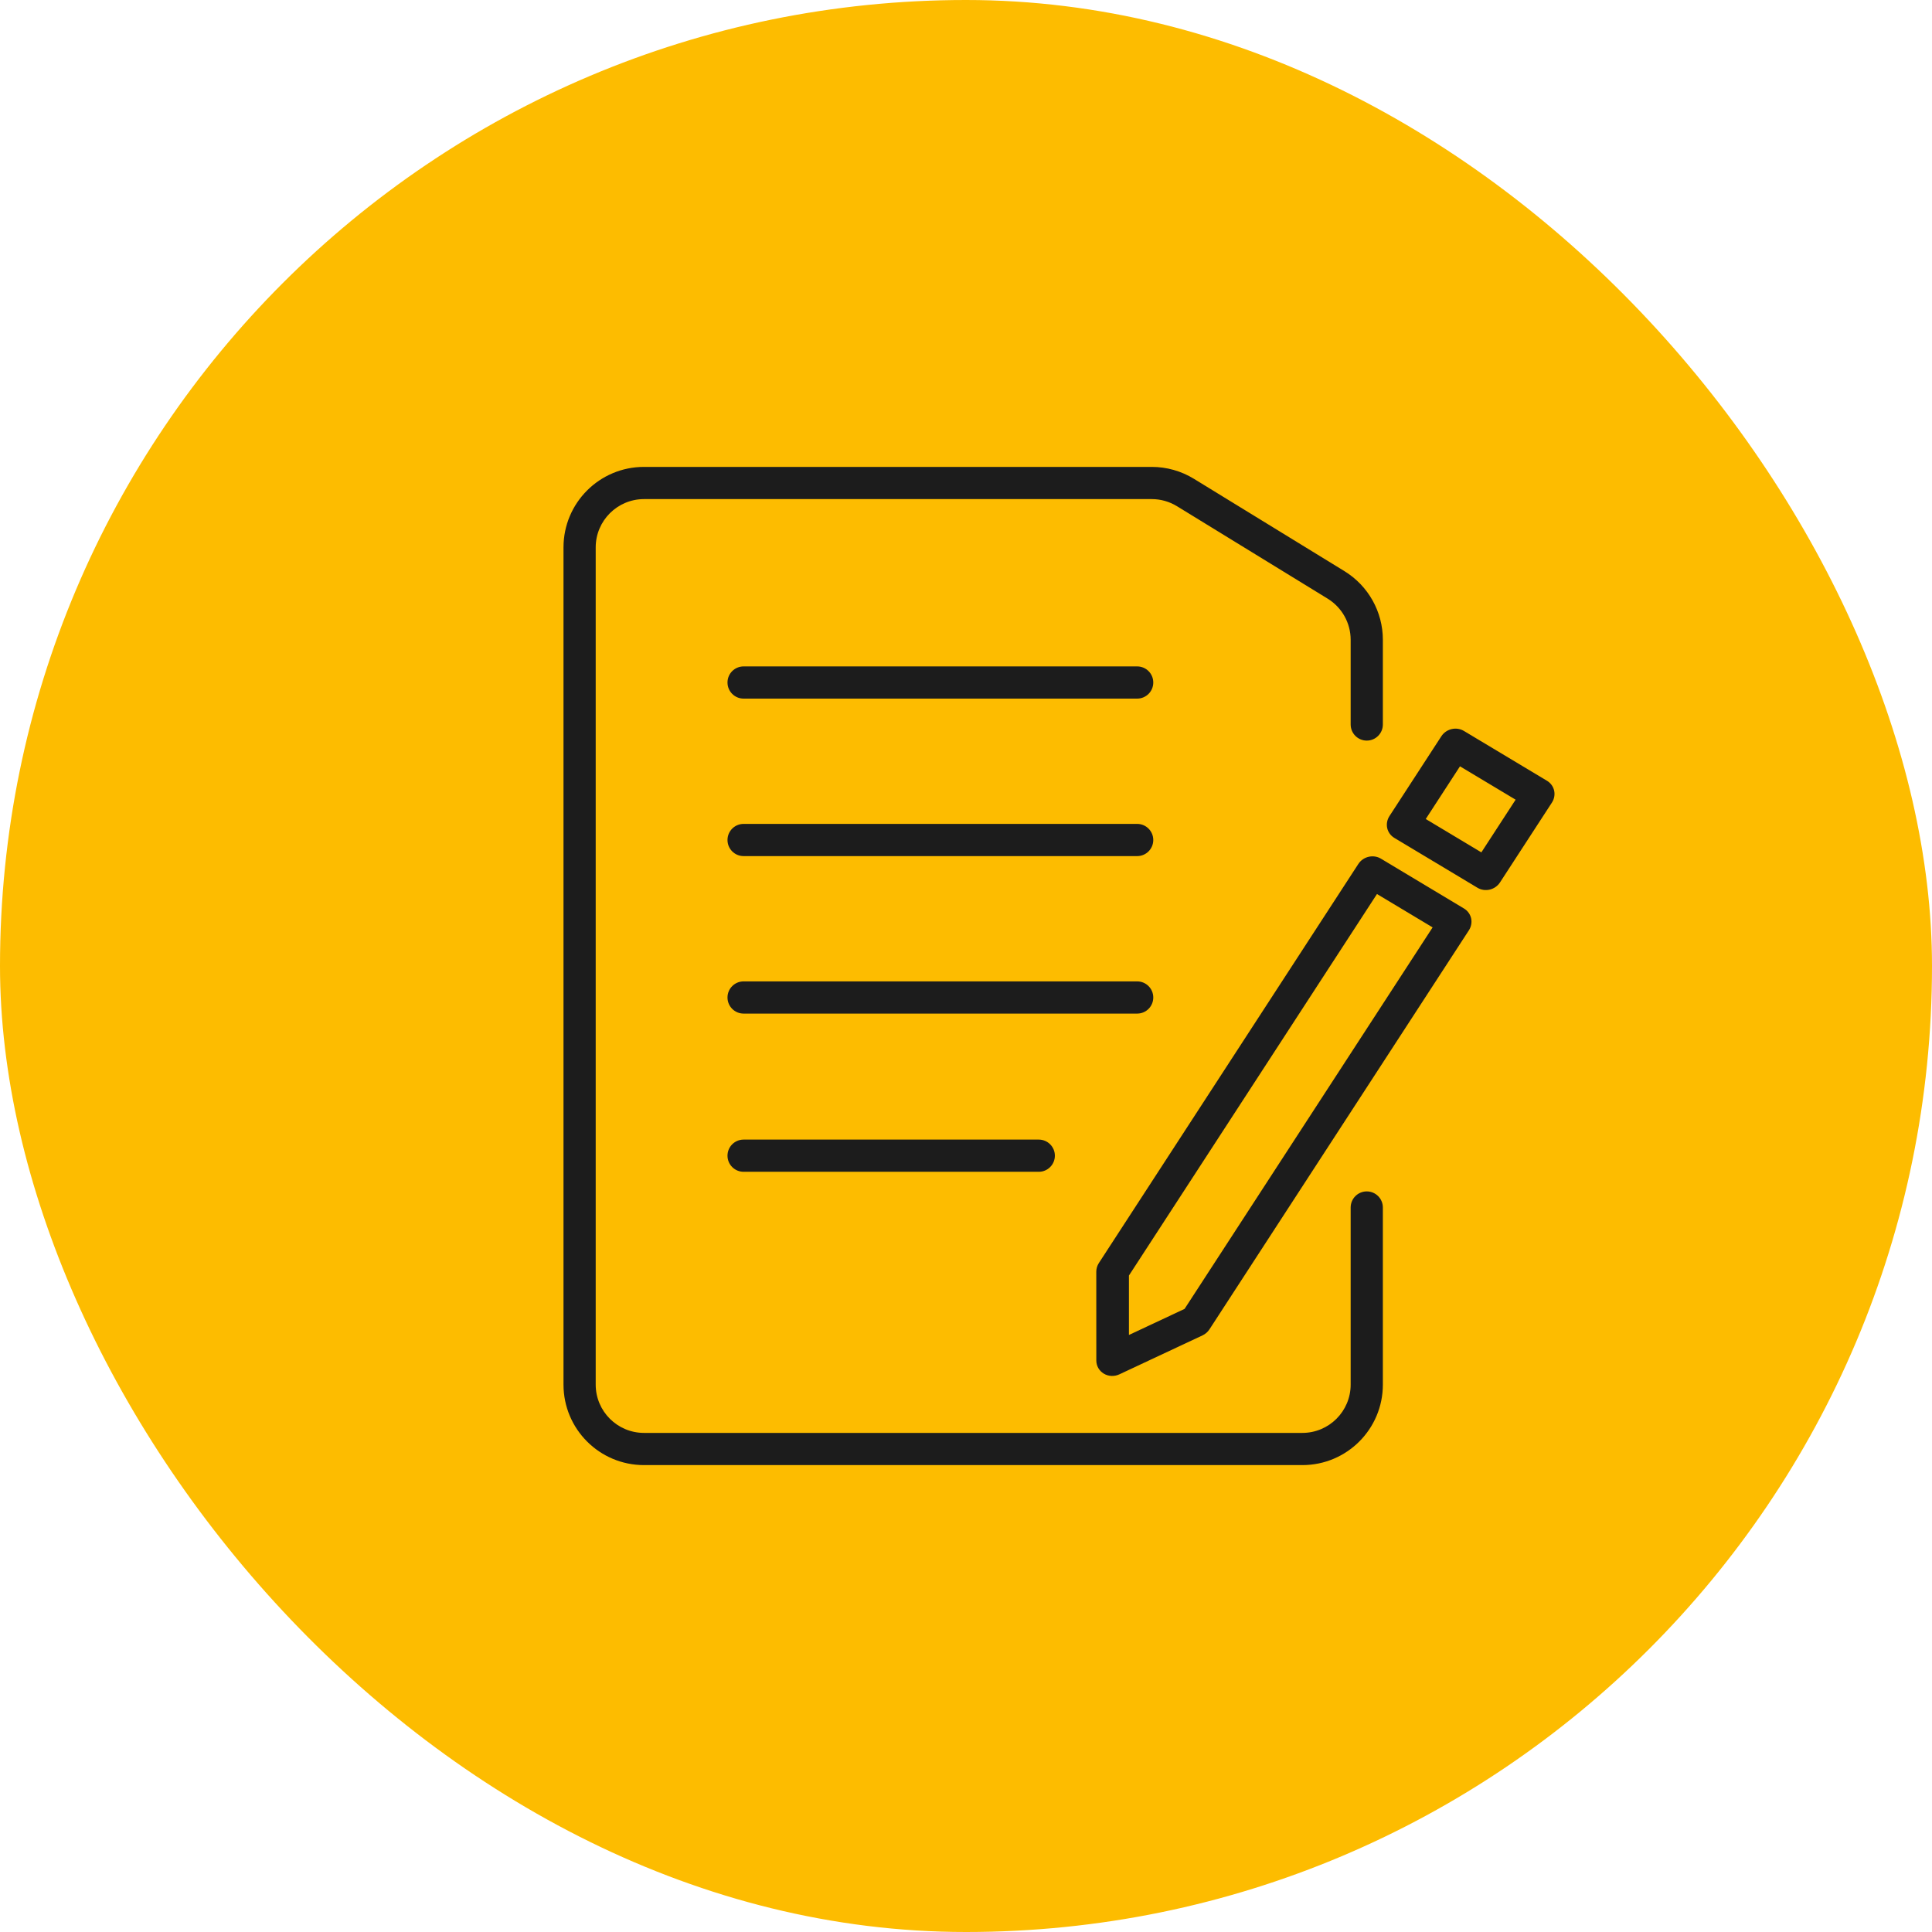
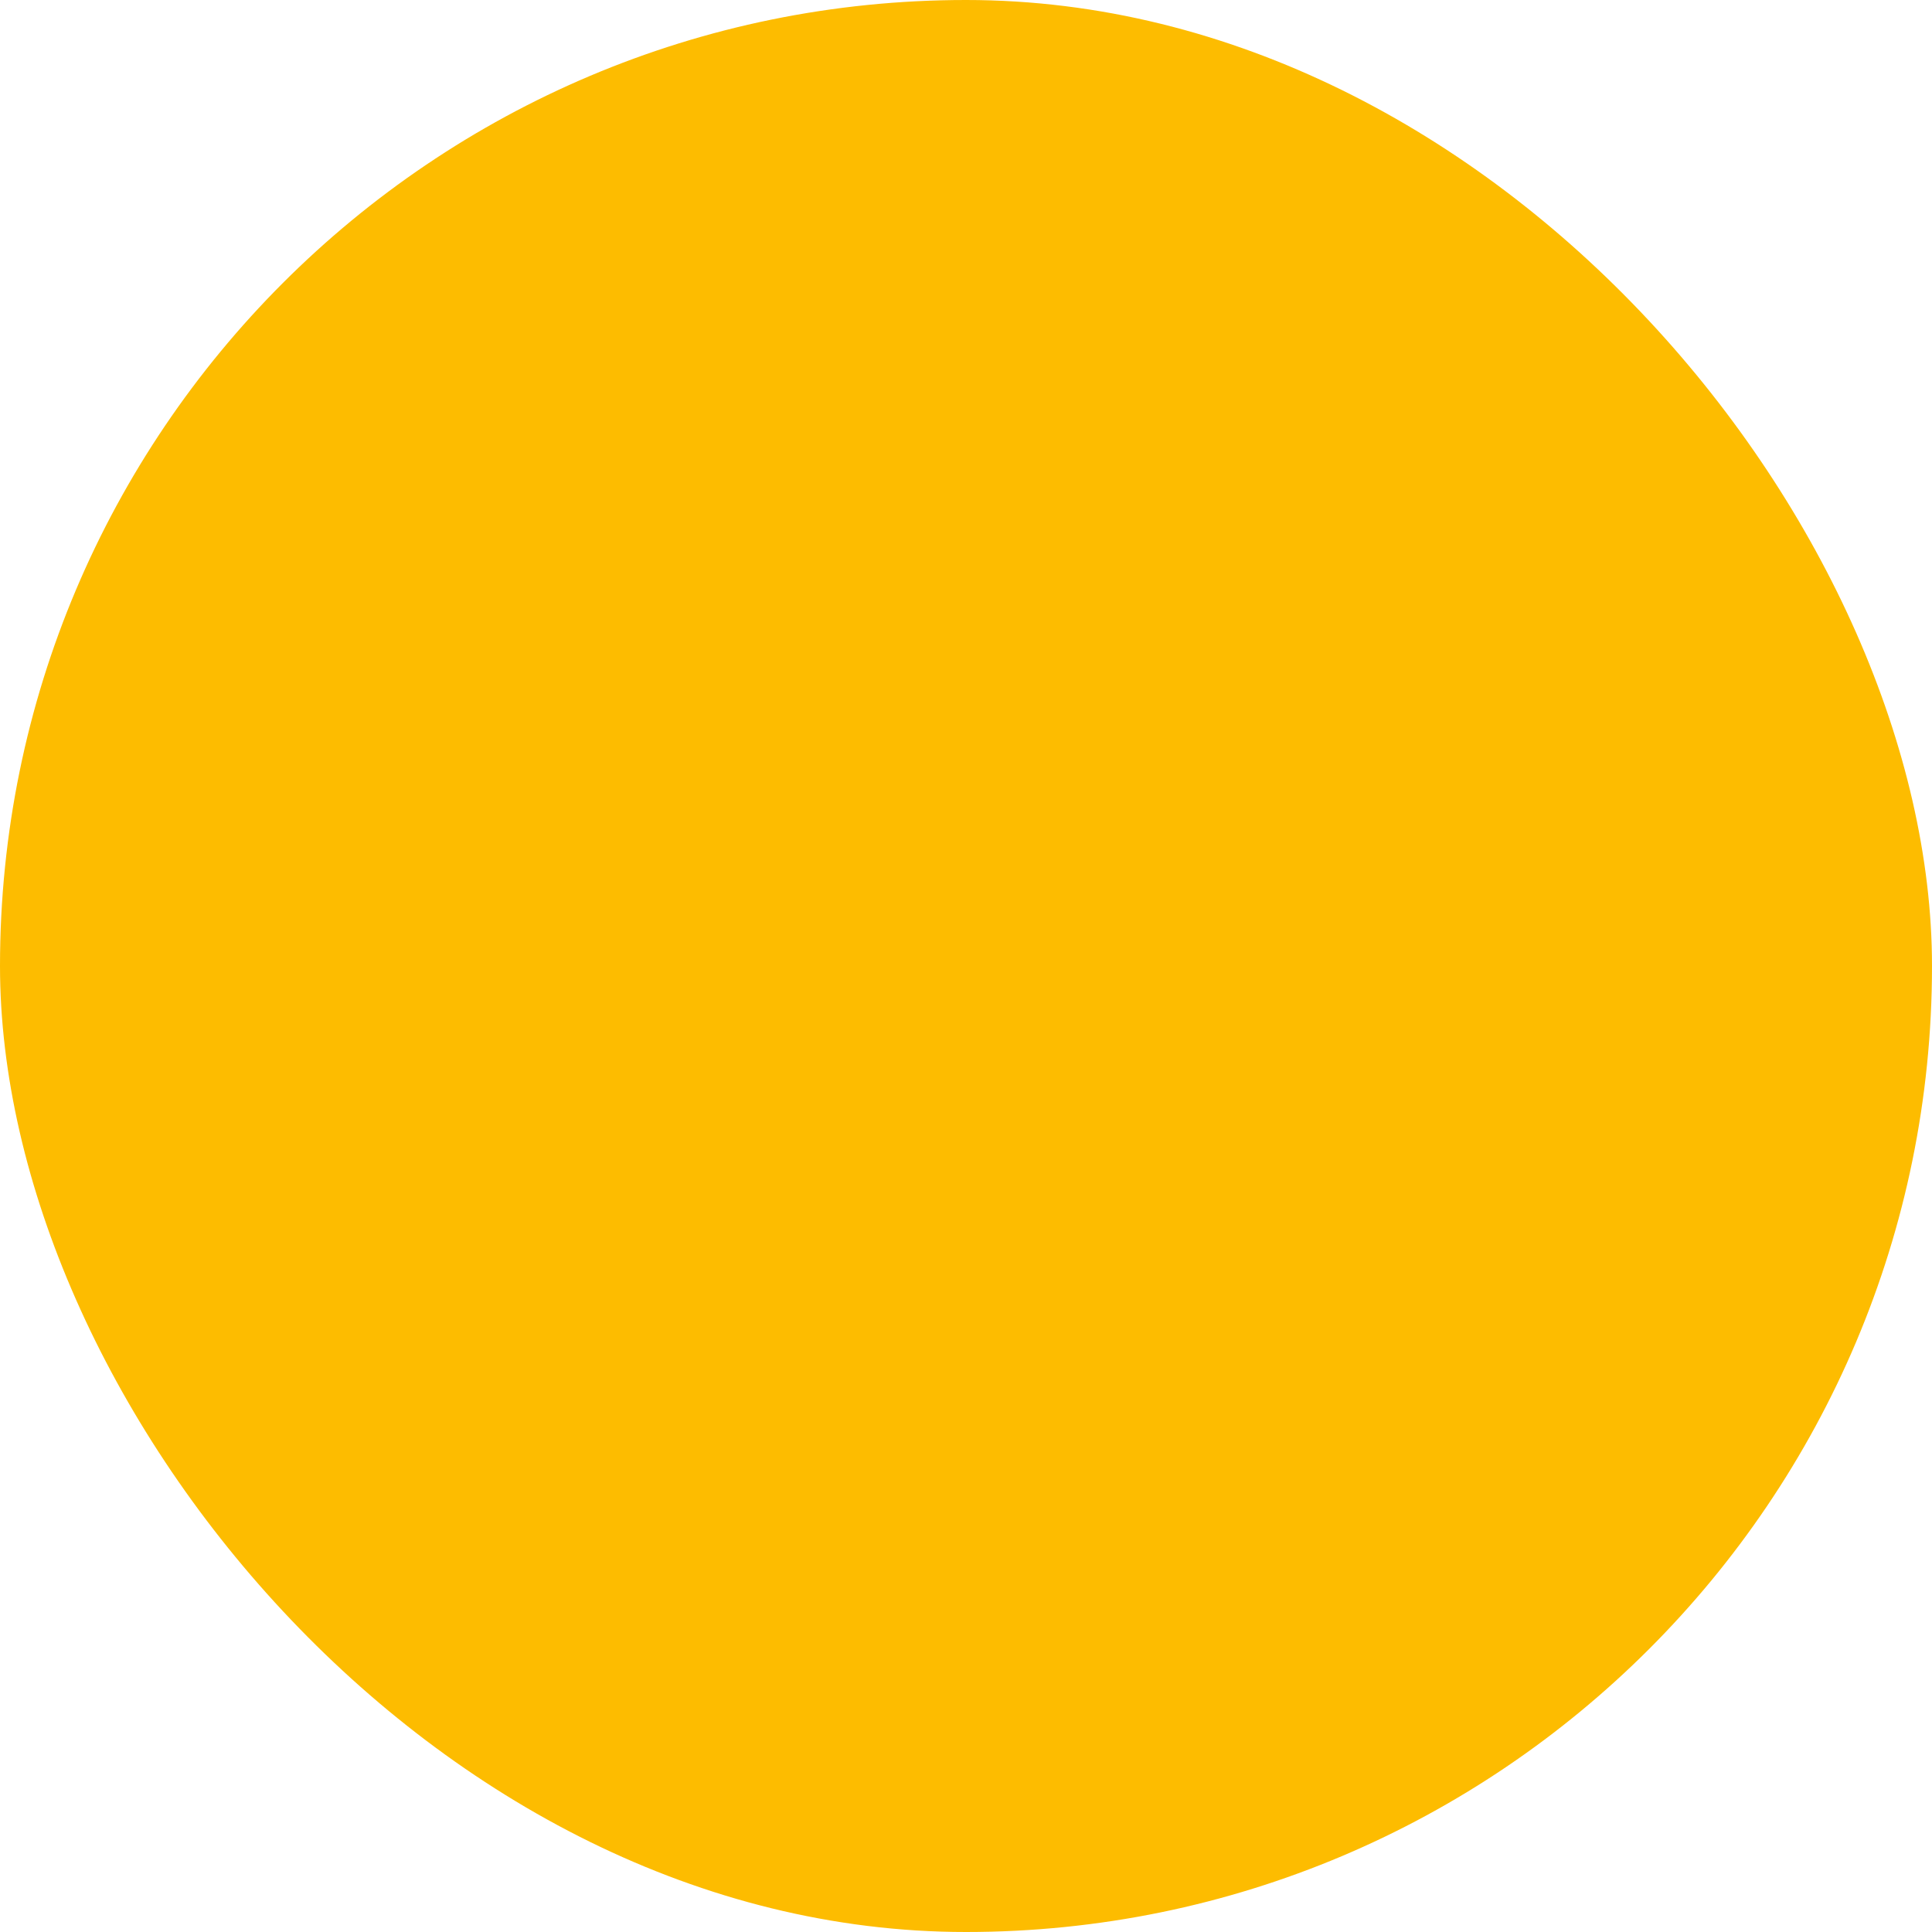
<svg xmlns="http://www.w3.org/2000/svg" width="60" height="60" viewBox="0 0 60 60" fill="none">
  <rect width="60" height="60" rx="30" fill="#FDBC00" />
-   <path fill-rule="evenodd" clip-rule="evenodd" d="M18.5 17C18.5 16.172 19.172 15.5 20 15.5H35.77C36.047 15.5 36.318 15.577 36.554 15.722L41.23 18.591C41.675 18.864 41.946 19.348 41.946 19.869V22.5C41.946 22.776 42.17 23 42.446 23C42.722 23 42.946 22.776 42.946 22.5V19.869C42.946 19 42.494 18.193 41.754 17.738L37.077 14.869C36.684 14.628 36.231 14.5 35.77 14.5H20C18.619 14.5 17.5 15.619 17.5 17V43C17.5 44.381 18.619 45.5 20 45.5H40.446C41.827 45.5 42.946 44.381 42.946 43V37.5C42.946 37.224 42.722 37 42.446 37C42.17 37 41.946 37.224 41.946 37.5V43C41.946 43.828 41.274 44.5 40.446 44.5H20C19.172 44.5 18.5 43.828 18.5 43V17ZM45.341 23.799L44.278 25.435L46.005 26.471L47.069 24.835L45.341 23.799ZM45.463 22.7L48.044 24.248C48.157 24.316 48.236 24.425 48.265 24.552C48.293 24.679 48.269 24.814 48.196 24.925L46.584 27.404C46.433 27.637 46.119 27.711 45.884 27.57L43.303 26.022C43.19 25.954 43.11 25.845 43.081 25.718C43.053 25.591 43.078 25.457 43.15 25.345L44.762 22.866C44.913 22.633 45.227 22.559 45.463 22.7ZM42.184 26.832C42.335 26.599 42.649 26.525 42.885 26.666L45.465 28.214C45.578 28.282 45.658 28.391 45.687 28.518C45.715 28.645 45.69 28.779 45.618 28.891L37.56 41.285C37.507 41.366 37.432 41.431 37.344 41.472L34.764 42.681C34.607 42.755 34.425 42.747 34.28 42.66C34.135 42.573 34.047 42.419 34.047 42.251L34.046 39.494C34.046 39.4 34.074 39.306 34.126 39.225L42.184 26.832ZM42.763 27.765L35.06 39.613L35.06 41.459L36.788 40.649L44.491 28.801L42.763 27.765ZM23.093 25.587C22.817 25.587 22.593 25.811 22.593 26.087C22.593 26.363 22.817 26.587 23.093 26.587H35.316C35.592 26.587 35.816 26.363 35.816 26.087C35.816 25.811 35.592 25.587 35.316 25.587H23.093ZM23.093 30.478C22.817 30.478 22.593 30.702 22.593 30.978C22.593 31.254 22.817 31.478 23.093 31.478H35.316C35.592 31.478 35.816 31.254 35.816 30.978C35.816 30.702 35.592 30.478 35.316 30.478H23.093ZM22.593 21.196C22.593 20.919 22.817 20.696 23.093 20.696H35.316C35.592 20.696 35.816 20.919 35.816 21.196C35.816 21.472 35.592 21.696 35.316 21.696H23.093C22.817 21.696 22.593 21.472 22.593 21.196ZM23.093 35.391C22.817 35.391 22.593 35.615 22.593 35.891C22.593 36.167 22.817 36.391 23.093 36.391H32.26C32.536 36.391 32.76 36.167 32.76 35.891C32.76 35.615 32.536 35.391 32.26 35.391H23.093Z" fill="#1C1C1C" />
</svg>